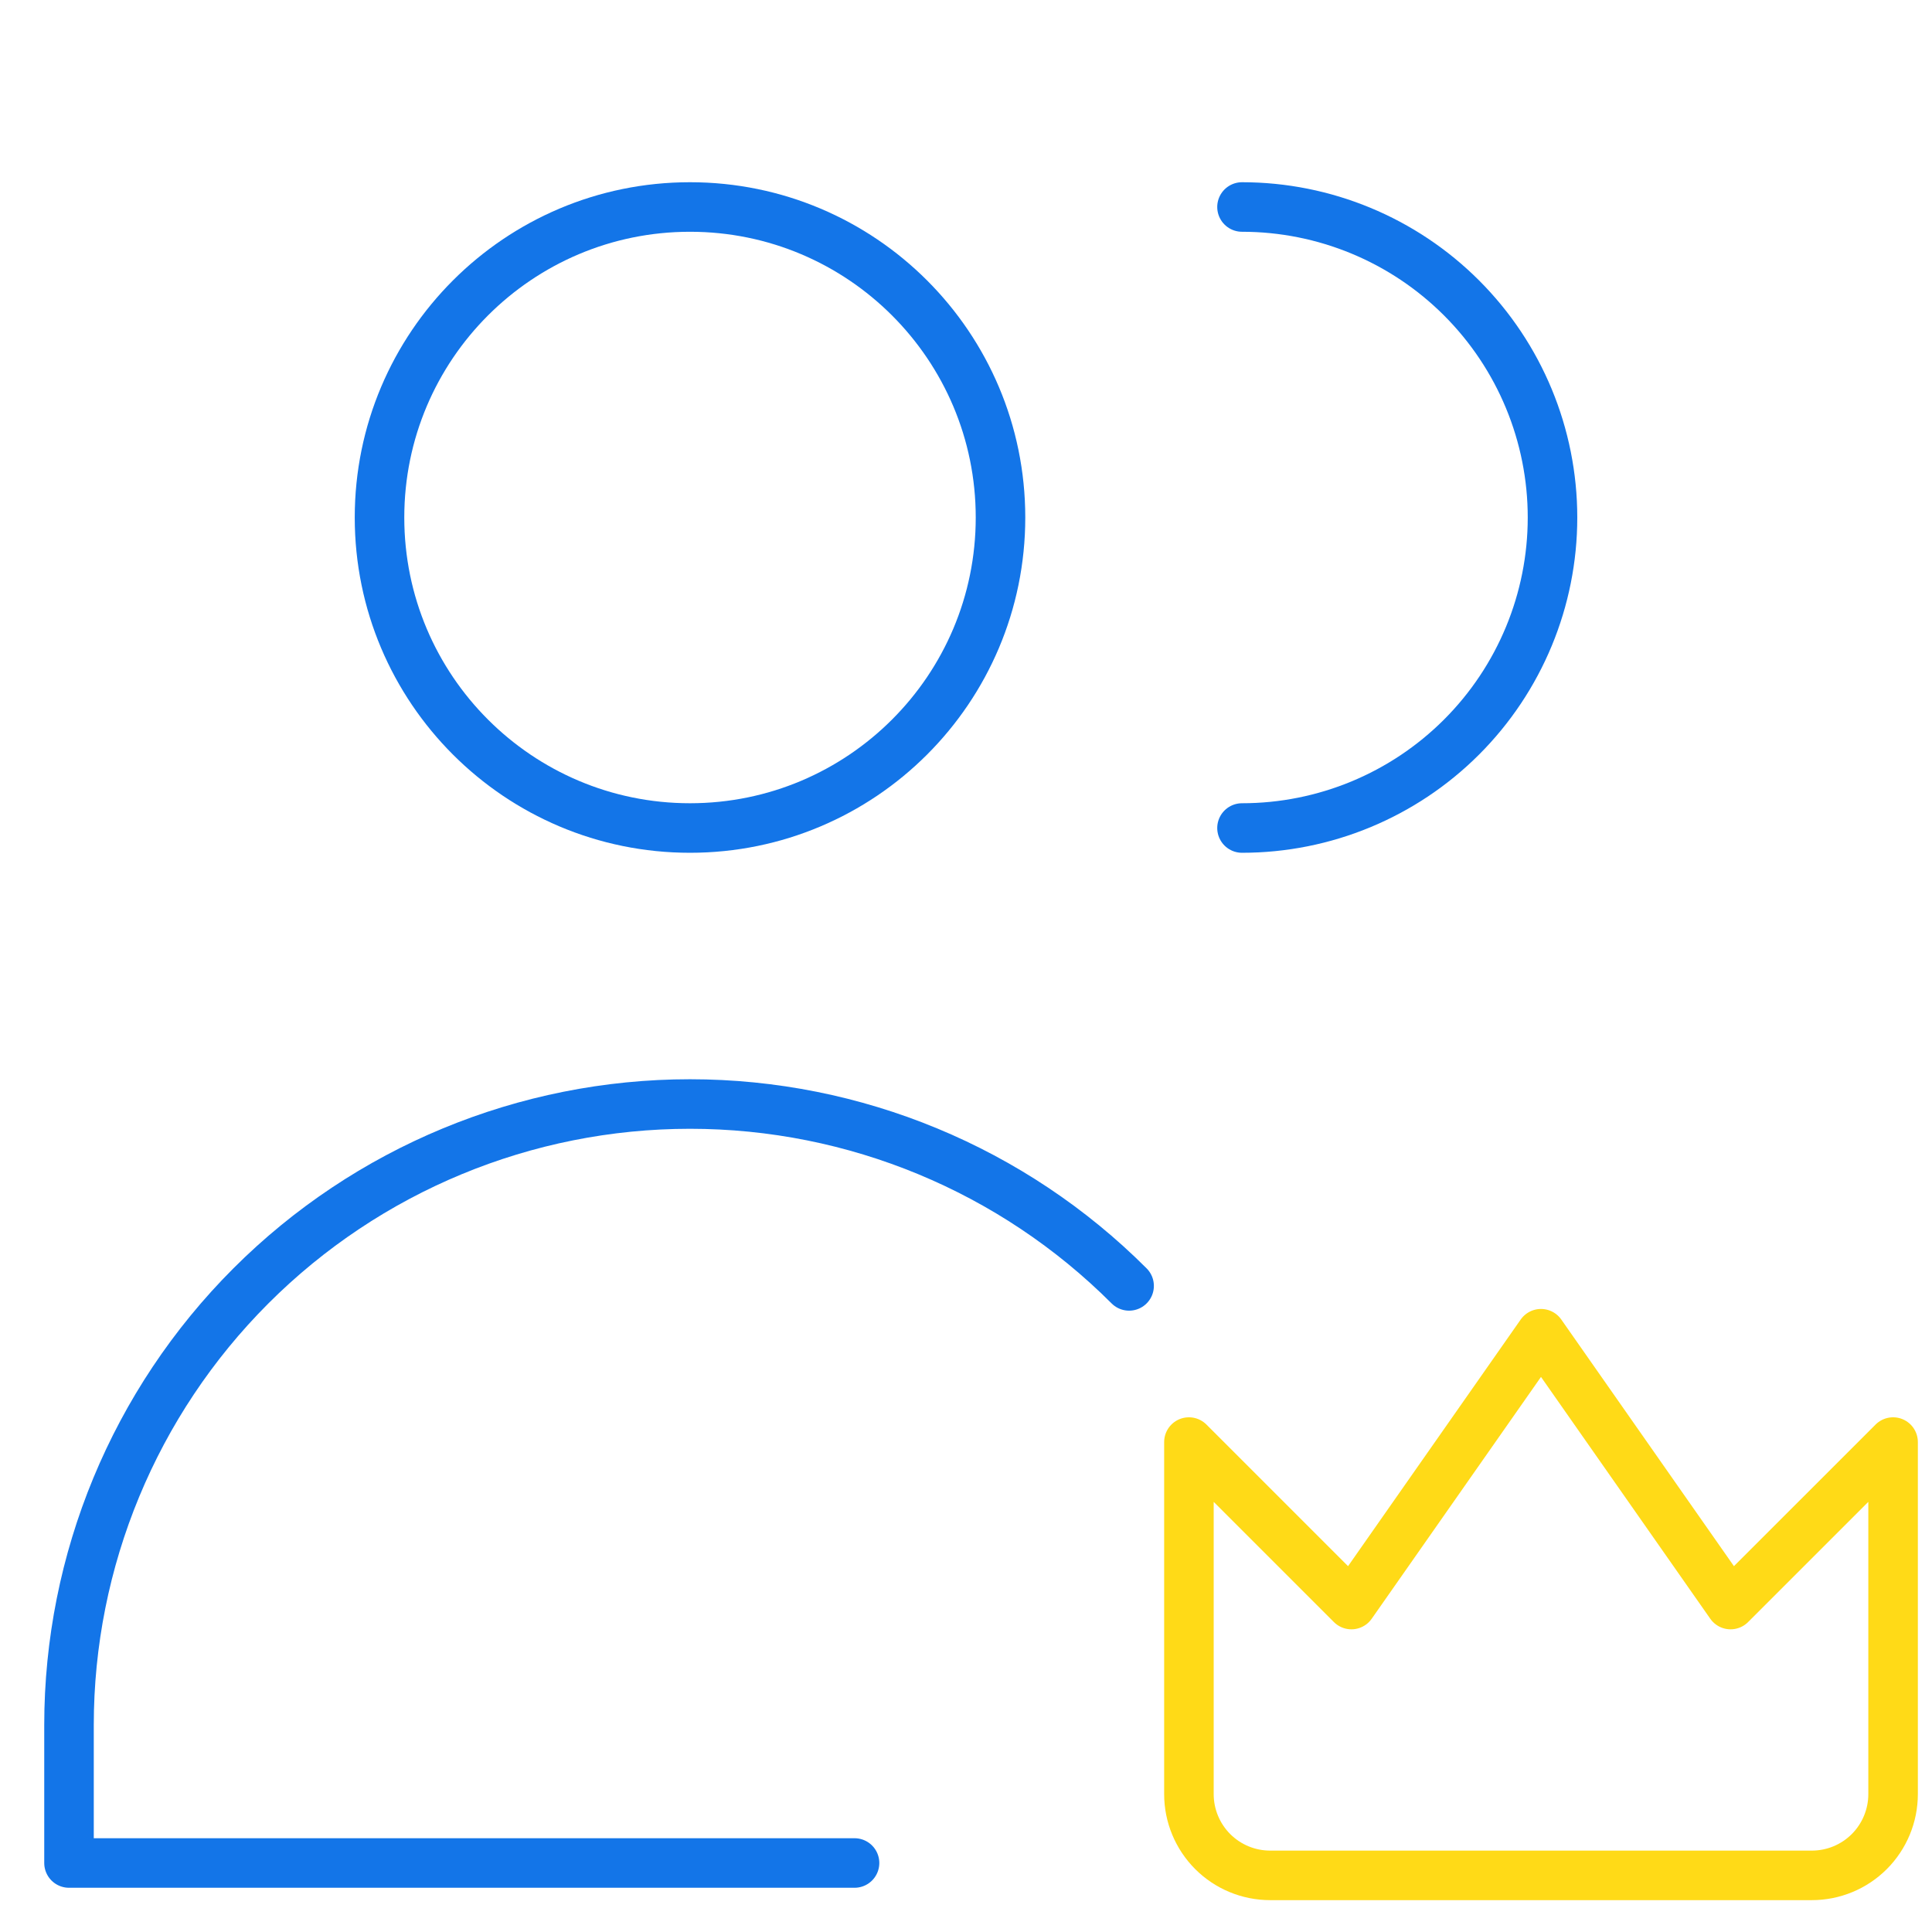
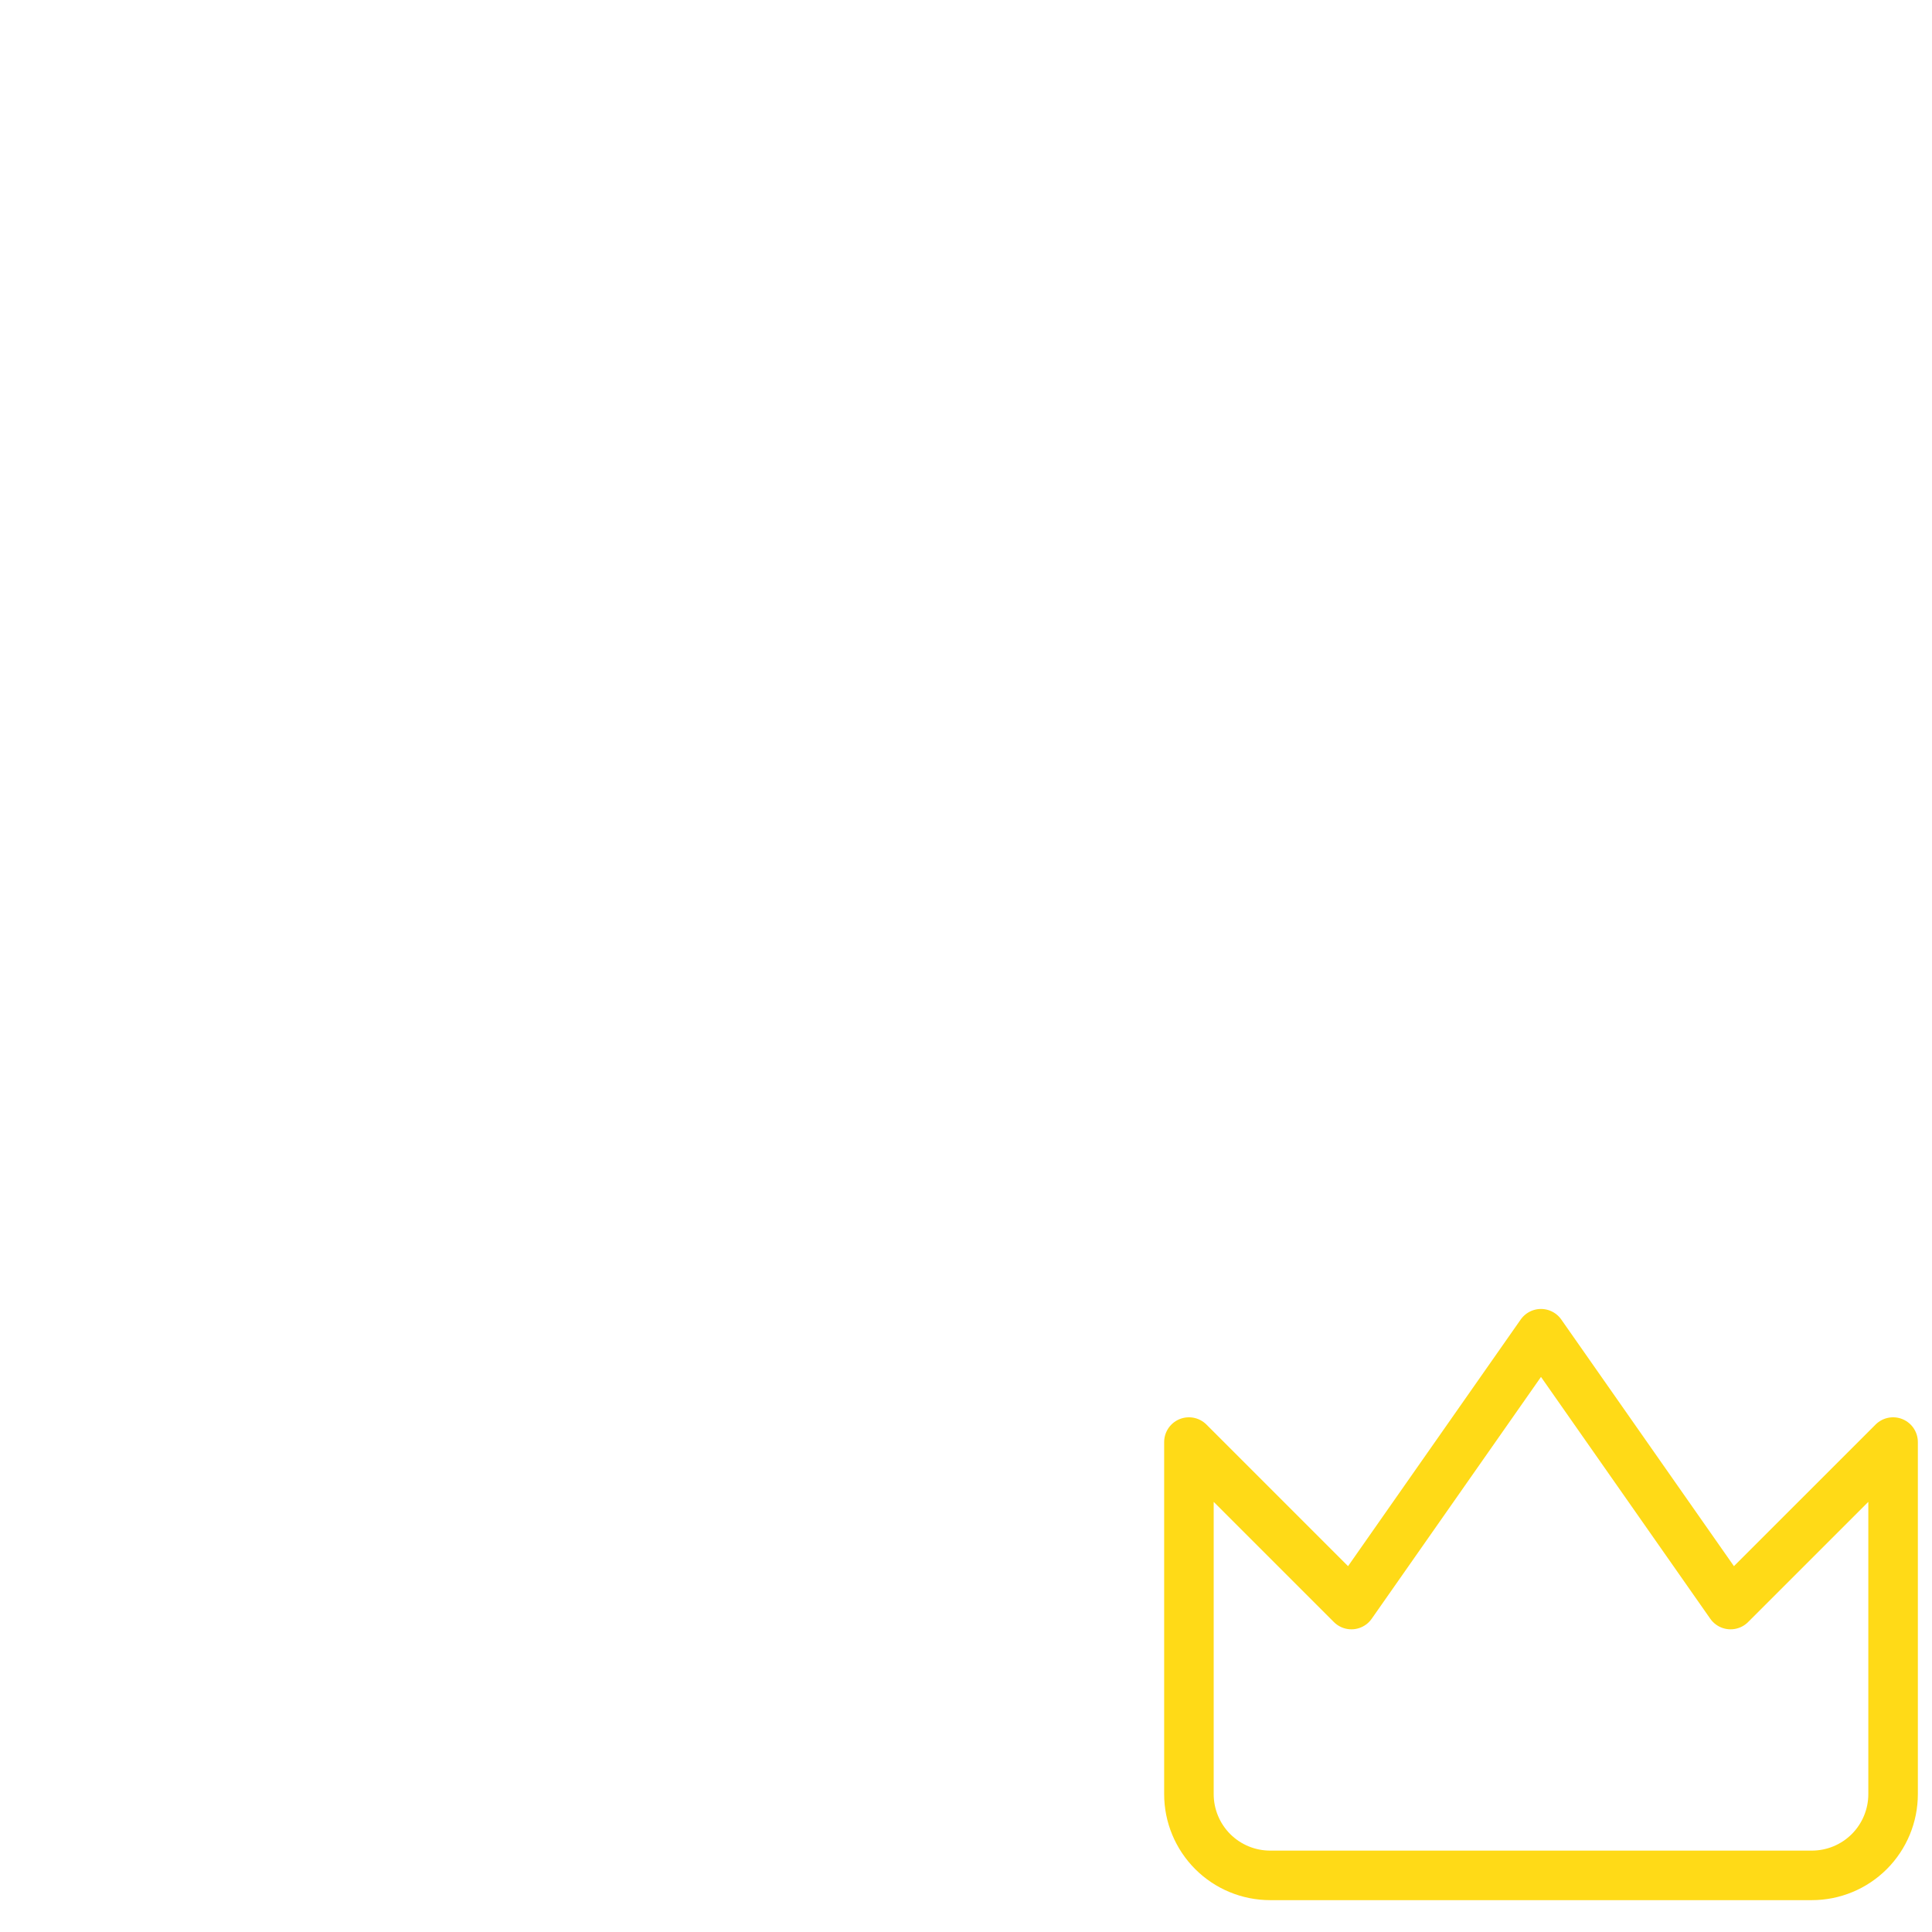
<svg xmlns="http://www.w3.org/2000/svg" width="78" height="78" viewBox="0 0 78 78" fill="none">
-   <path d="M27.857 33.429C34.781 33.429 40.393 27.816 40.393 20.893C40.393 13.97 34.781 8.357 27.857 8.357C20.934 8.357 15.322 13.97 15.322 20.893C15.322 27.816 20.934 33.429 27.857 33.429Z" stroke="#1375E8" stroke-width="2" stroke-linecap="round" stroke-linejoin="round" />
-   <path d="M45.585 51.915C40.884 47.213 34.507 44.572 27.857 44.572C21.208 44.572 14.831 47.213 10.129 51.915C5.427 56.617 2.786 62.994 2.786 69.643V75.214H34.5" stroke="#1375E8" stroke-width="2" stroke-linecap="round" stroke-linejoin="round" />
-   <path d="M50.143 8.357C53.468 8.357 56.656 9.678 59.007 12.029C61.358 14.38 62.679 17.568 62.679 20.893C62.679 24.218 61.358 27.406 59.007 29.757C56.656 32.108 53.468 33.429 50.143 33.429" stroke="#1375E8" stroke-width="2" stroke-linecap="round" stroke-linejoin="round" />
  <path d="M76.429 58.22L69.868 64.78L62.214 53.846L54.56 64.78L48 58.22V72.434C48 73.304 48.346 74.138 48.961 74.754C49.576 75.369 50.41 75.714 51.28 75.714H73.148C74.018 75.714 74.853 75.369 75.468 74.754C76.083 74.138 76.429 73.304 76.429 72.434V58.22Z" stroke="#FFDA17" stroke-width="2" stroke-linecap="round" stroke-linejoin="round" />
</svg>